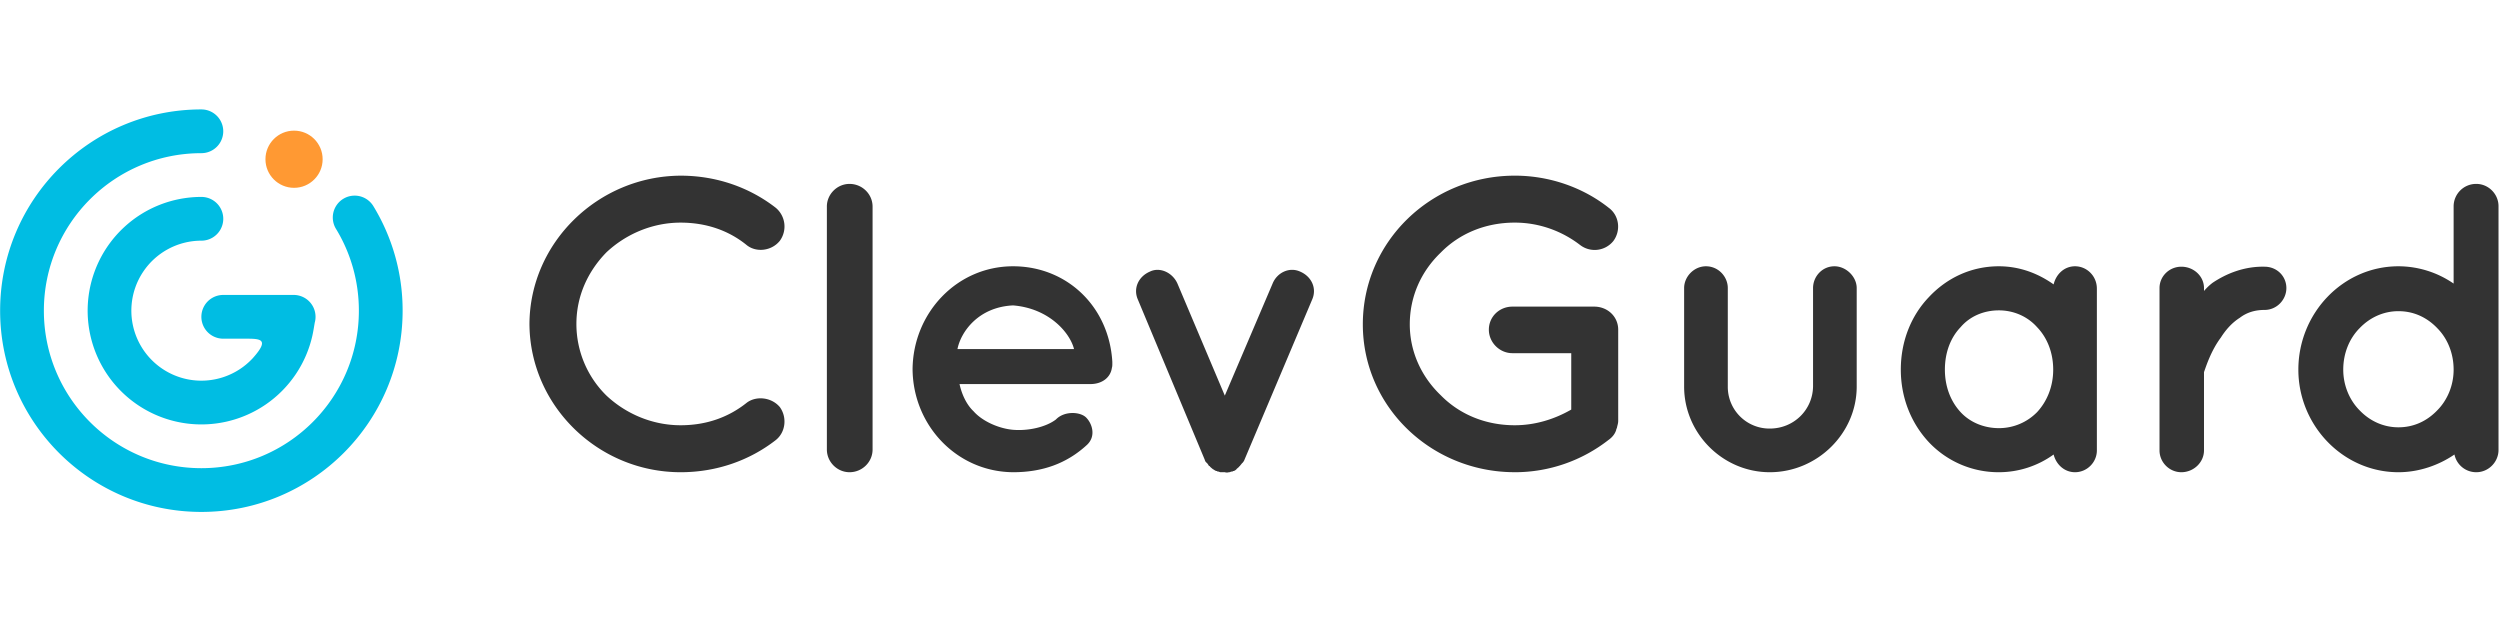
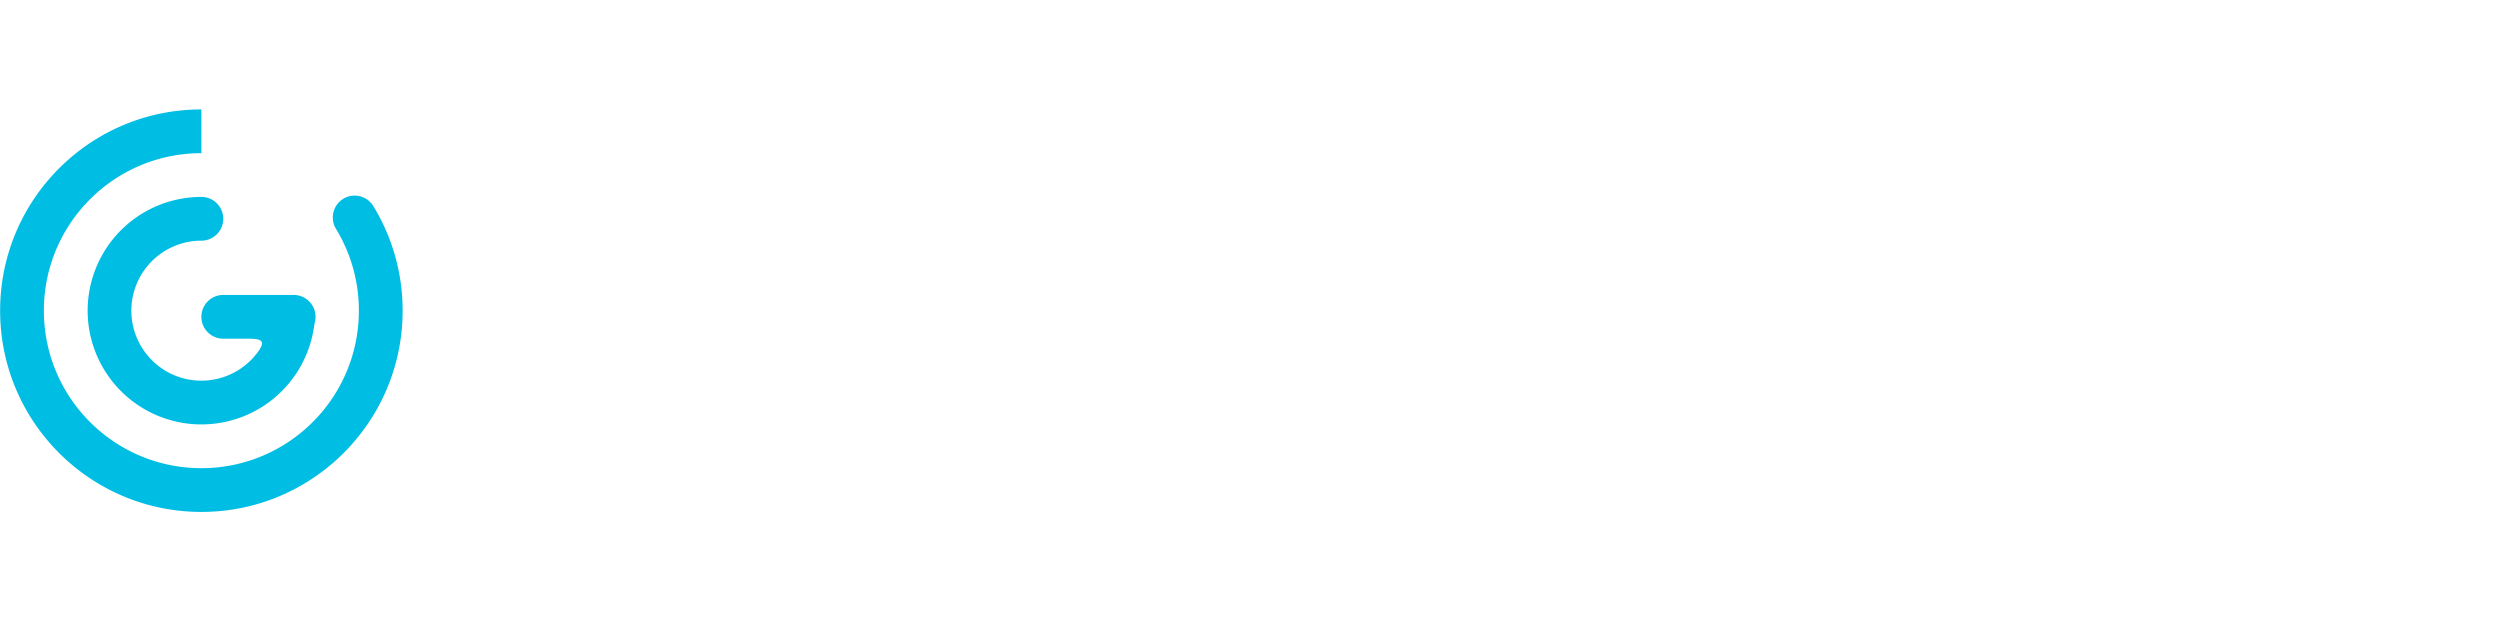
<svg xmlns="http://www.w3.org/2000/svg" width="160" height="40" viewBox="0 0 160 40">
  <g fill="none" fill-rule="evenodd">
-     <path d="M12.888 9.803c-5.566 0-10.08 4.513-10.08 10.08s4.514 10.08 10.08 10.08c5.567 0 10.08-4.513 10.08-10.08 0-1.927-.54-3.727-1.478-5.257a1.4 1.4 0 0 1 2.393-1.453 12.816 12.816 0 0 1 1.885 6.71c0 7.113-5.766 12.88-12.88 12.88-7.113 0-12.88-5.767-12.88-12.88s5.767-12.88 12.88-12.88a1.4 1.4 0 1 1 0 2.8z" fill="#00BDE3" />
-     <circle fill="#F93" cx="18.819" cy="10.191" r="1.83" />
-     <path d="M43.56 30.222c2.319 0 4.428-.765 6.088-2.056.633-.501.738-1.45.264-2.11-.527-.632-1.503-.737-2.109-.29-1.186.95-2.61 1.45-4.244 1.45-1.819 0-3.506-.737-4.744-1.897a6.41 6.41 0 0 1-1.925-4.587c0-1.792.738-3.374 1.925-4.586 1.238-1.16 2.925-1.898 4.744-1.898 1.635 0 3.084.5 4.244 1.45.606.474 1.582.369 2.109-.29a1.56 1.56 0 0 0-.264-2.11c-1.66-1.29-3.77-2.055-6.089-2.055-5.272.026-9.647 4.27-9.674 9.49.027 5.245 4.402 9.489 9.674 9.489zm9.36-17.002v15.552c0 .79.659 1.45 1.45 1.45.817 0 1.475-.66 1.475-1.45V13.22c0-.791-.658-1.45-1.476-1.45-.79 0-1.45.659-1.45 1.45zm11.917 17.002c1.871 0 3.427-.554 4.718-1.74.606-.554.343-1.344 0-1.714-.343-.421-1.423-.5-1.977.08-.659.5-1.792.738-2.741.659-.923-.08-1.977-.554-2.53-1.187-.475-.448-.765-1.133-.897-1.74h8.382c.738 0 1.292-.421 1.371-1.054.026-.052.026-.184.026-.237v-.132c-.21-3.558-2.925-6.115-6.352-6.115-3.612 0-6.406 3.005-6.432 6.59.026 3.585 2.82 6.563 6.432 6.59zm0-10.676c2.293.185 3.637 1.74 3.901 2.794h-7.46c.211-1.08 1.318-2.689 3.559-2.794zm18.375-2.162c-.685-.316-1.476.053-1.766.765l-3.058 7.17-3.031-7.17c-.316-.712-1.134-1.08-1.766-.765-.738.317-1.081 1.081-.765 1.793l4.27 10.227c.027.08.053.159.106.185 0 .026 0 .026.026.026a.807.807 0 0 1 .132.185c.027.026.027.026.053.026.053.08.105.106.158.158 0 0 .027 0 .027.027.105.053.158.105.237.132h.053v.026c.079 0 .131.026.21.053h.29a.447.447 0 0 0 .264 0h.053a.495.495 0 0 1 .21-.053v-.026h.053a.472.472 0 0 0 .185-.132c0-.027.026-.027.026-.027.053-.052.105-.079.158-.158 0 0 .027 0 .027-.026.052-.053.105-.132.158-.185 0 0 .026 0 .026-.026a.567.567 0 0 0 .106-.185l4.322-10.227c.317-.712-.026-1.476-.764-1.793zm13.736 12.838c2.24 0 4.323-.765 5.984-2.056.263-.185.421-.396.5-.633v-.026c.027-.053.027-.08.053-.132.027-.158.08-.264.08-.448V21.1c0-.843-.686-1.476-1.53-1.476h-.026H96.79c-.817 0-1.503.633-1.503 1.476 0 .817.686 1.503 1.503 1.503h3.77v3.61c-1.055.607-2.294 1.003-3.612 1.003-1.898 0-3.558-.712-4.745-1.925-1.239-1.186-1.977-2.794-1.977-4.533 0-1.793.738-3.4 1.977-4.587 1.187-1.213 2.847-1.924 4.745-1.924 1.582 0 3.031.553 4.165 1.423a1.534 1.534 0 0 0 2.135-.237c.5-.66.395-1.634-.29-2.135-1.634-1.292-3.77-2.056-6.01-2.056-5.35 0-9.727 4.217-9.727 9.516 0 5.271 4.376 9.463 9.727 9.463zm21.881-5.483v-6.3c0-.738-.685-1.397-1.423-1.397-.791 0-1.371.659-1.371 1.397v6.3c-.026 1.502-1.239 2.689-2.768 2.689a2.666 2.666 0 0 1-2.688-2.69v-6.3c0-.737-.607-1.396-1.397-1.396-.765 0-1.398.659-1.398 1.397v6.3c0 3.005 2.478 5.483 5.483 5.483 3.032 0 5.562-2.478 5.562-5.483zm15.37-6.274c0-.79-.632-1.423-1.397-1.423-.685 0-1.212.5-1.37 1.16-1.002-.712-2.188-1.16-3.506-1.16-1.793 0-3.348.764-4.481 1.977-1.134 1.186-1.793 2.82-1.793 4.639 0 1.793.66 3.427 1.793 4.64a6.123 6.123 0 0 0 4.481 1.924 5.987 5.987 0 0 0 3.506-1.134c.158.633.685 1.134 1.37 1.134.765 0 1.398-.633 1.398-1.397v-10.36zm-3.822 7.908a3.407 3.407 0 0 1-2.451 1.028c-.949 0-1.845-.369-2.451-1.028-.633-.685-1.002-1.634-1.002-2.715 0-1.107.369-2.056 1.002-2.715.606-.712 1.502-1.08 2.451-1.08.922 0 1.819.368 2.451 1.08.633.659 1.028 1.608 1.028 2.715 0 1.08-.395 2.03-1.028 2.715zm14.553-9.305c-1.318-.026-2.451.448-3.32 1.028a3.464 3.464 0 0 0-.554.527v-.184c0-.765-.66-1.37-1.45-1.37-.765 0-1.397.605-1.397 1.37v10.386c0 .764.632 1.397 1.397 1.397.79 0 1.45-.633 1.45-1.397v-5.009c.131-.369.448-1.37 1.08-2.214.317-.5.712-.949 1.213-1.265.448-.343.975-.501 1.581-.501.791 0 1.398-.66 1.398-1.397 0-.765-.607-1.37-1.398-1.37zm14.975 6.59V13.193c0-.764-.632-1.423-1.423-1.423a1.44 1.44 0 0 0-1.45 1.423v4.956a6.24 6.24 0 0 0-3.532-1.107c-3.559 0-6.405 3.005-6.405 6.616 0 3.559 2.846 6.564 6.405 6.564 1.318 0 2.583-.448 3.585-1.134a1.42 1.42 0 0 0 1.397 1.134c.79 0 1.423-.66 1.423-1.424v-5.14zm-3.927-2.662c.659.659 1.054 1.608 1.054 2.662 0 1.002-.395 1.95-1.054 2.61-.66.685-1.503 1.08-2.478 1.08-.949 0-1.819-.395-2.478-1.08-.659-.66-1.054-1.608-1.054-2.61 0-1.054.395-2.003 1.054-2.662.66-.686 1.53-1.081 2.478-1.081.975 0 1.819.395 2.478 1.08z" fill="#333" fill-rule="nonzero" />
+     <path d="M12.888 9.803c-5.566 0-10.08 4.513-10.08 10.08s4.514 10.08 10.08 10.08c5.567 0 10.08-4.513 10.08-10.08 0-1.927-.54-3.727-1.478-5.257a1.4 1.4 0 0 1 2.393-1.453 12.816 12.816 0 0 1 1.885 6.71c0 7.113-5.766 12.88-12.88 12.88-7.113 0-12.88-5.767-12.88-12.88s5.767-12.88 12.88-12.88z" fill="#00BDE3" />
    <path d="M18.795 18.876a1.4 1.4 0 0 1 1.393 1.537 1.402 1.402 0 0 1-.045.24c-.044.255-.085.53-.148.816a7.28 7.28 0 1 1-7.106-8.866 1.4 1.4 0 1 1 0 2.8 4.48 4.48 0 1 0 3.246 7.566c.015-.015.03-.03.043-.046 1.136-1.267.447-1.247-.526-1.247h-1.364a1.4 1.4 0 1 1 0-2.8h4.507z" fill="#00BDE3" />
  </g>
</svg>